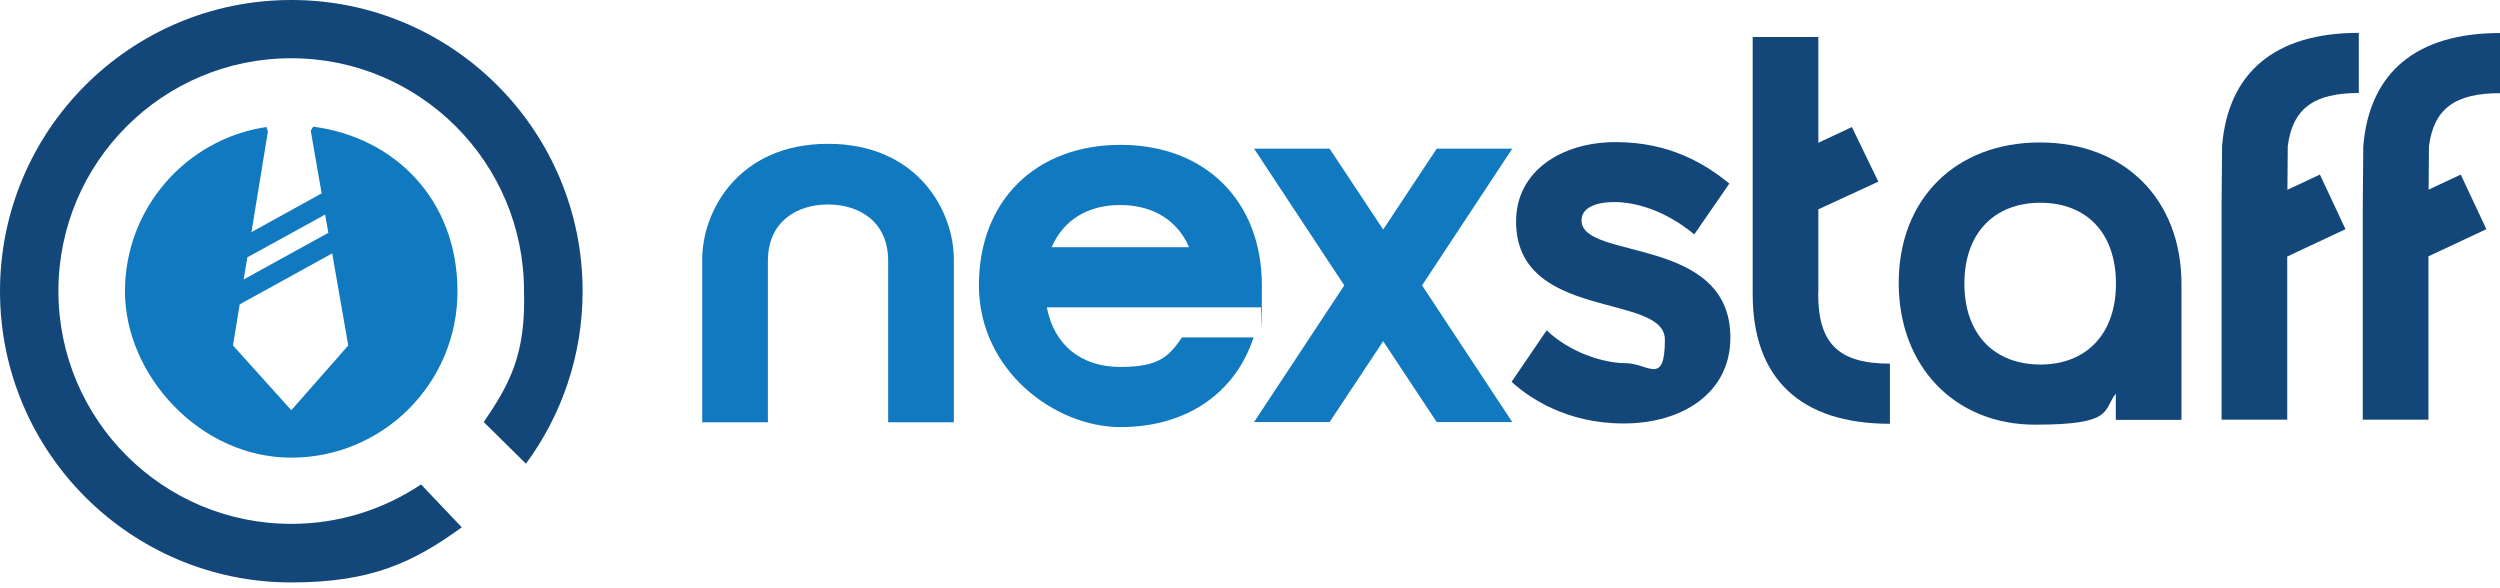
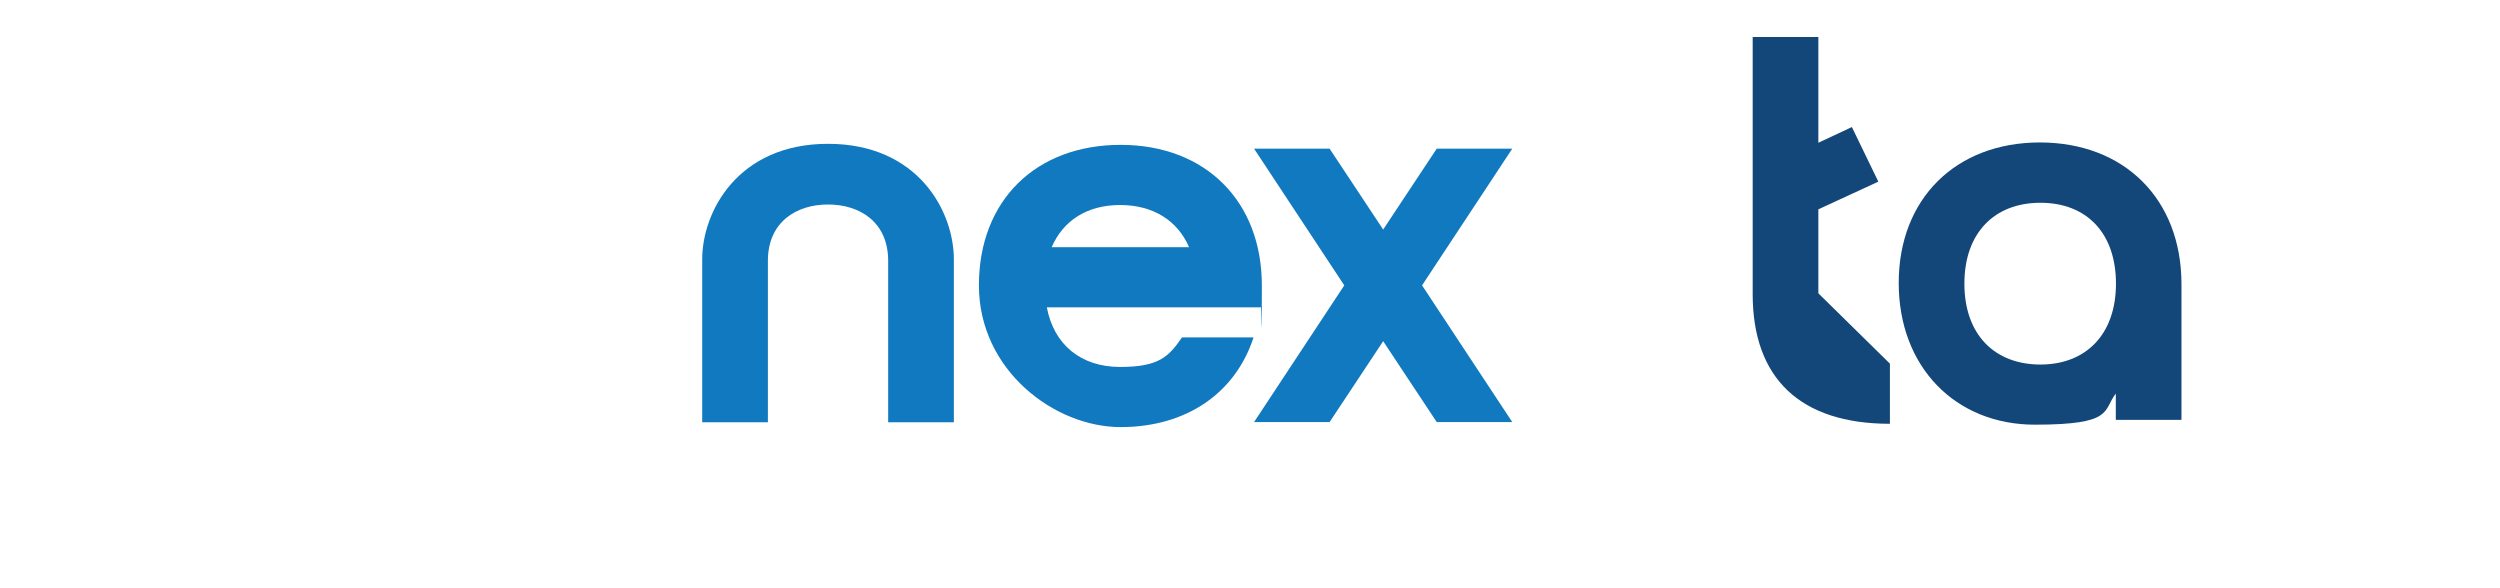
<svg xmlns="http://www.w3.org/2000/svg" width="251" height="59" viewBox="0 0 251 59" fill="none">
-   <path d="M29.238 0C13.084 0 0 13.101 0 29.238C0 45.376 13.101 58.477 29.238 58.477C37.347 58.477 41.541 56.429 46.365 52.942L42.27 48.638C38.539 51.137 34.062 52.595 29.238 52.595C16.328 52.595 5.865 42.131 5.865 29.221C5.865 16.311 16.328 5.848 29.238 5.848C42.149 5.848 52.612 16.311 52.612 29.221C52.803 35.649 51.12 38.626 48.569 42.374L52.803 46.556C56.377 41.715 58.494 35.711 58.494 29.238C58.494 13.084 45.393 0 29.256 0H29.238Z" fill="#13477A" />
-   <path d="M26.74 12.753C18.706 13.95 12.546 20.891 12.546 29.255C12.546 37.619 20.024 45.948 29.238 45.948C38.453 45.948 45.931 38.469 45.931 29.255C45.931 20.041 39.615 13.777 31.442 12.718L31.199 13.117L32.292 19.416L25.247 23.303L26.896 13.204L26.757 12.753H26.74ZM29.238 41.176L23.391 34.686L24.067 30.556L33.351 25.438L34.965 34.686L29.256 41.176H29.238ZM32.639 21.516L32.969 23.373L24.467 28.058L24.831 25.837L32.657 21.533L32.639 21.516Z" fill="#1079BF" />
  <path d="M95.767 26.032V42.395H89.173V26.188C89.173 22.283 86.31 20.531 83.134 20.531C79.959 20.531 77.096 22.283 77.096 26.188V42.395H70.502V26.032C70.502 21.26 74.076 14.44 83.134 14.44C92.192 14.44 95.767 21.242 95.767 26.032Z" fill="#1079BF" />
  <path d="M118.654 33.875H125.856C124.051 39.427 119.158 42.88 112.512 42.88C105.866 42.88 98.283 37.172 98.283 28.652C98.283 20.132 103.992 14.544 112.512 14.544C121.032 14.544 126.689 20.201 126.689 28.652C126.689 37.102 126.636 30.127 126.584 30.855H105.102C105.814 34.638 108.555 36.842 112.46 36.842C116.364 36.842 117.353 35.801 118.672 33.875H118.654ZM119.383 24.817C118.221 22.127 115.757 20.583 112.46 20.583C109.163 20.583 106.751 22.127 105.588 24.817H119.366H119.383Z" fill="#1079BF" />
  <path d="M125.907 14.925H133.49L138.87 23.046L144.249 14.925H151.832L142.774 28.651L151.832 42.377H144.249L138.87 34.256L133.49 42.377H125.907L134.965 28.651L125.907 14.925Z" fill="#1079BF" />
-   <path d="M158.79 22.093C158.79 21 159.953 20.288 162.087 20.288C164.222 20.288 167.189 21.121 170.104 23.533L173.627 18.432C171.215 16.453 167.64 14.267 162.209 14.267C156.777 14.267 152.214 17.182 152.214 22.232C152.214 32.279 167.154 29.363 167.154 34.101C167.154 38.838 165.454 36.461 163.198 36.461C160.942 36.461 157.593 35.367 155.285 33.164L151.763 38.335C153.463 39.879 157.194 42.517 163.024 42.517C168.855 42.517 173.731 39.497 173.731 33.892C173.731 23.62 158.79 26.153 158.79 22.145V22.093Z" fill="#13477A" />
-   <path d="M182.563 29.448V21.014L188.584 18.238L185.929 12.755L182.563 14.334V3.714H175.969V29.534C175.969 37.985 180.741 42.548 189.747 42.548V36.51C184.576 36.51 182.545 34.48 182.545 29.482L182.563 29.448Z" fill="#13477A" />
+   <path d="M182.563 29.448V21.014L188.584 18.238L185.929 12.755L182.563 14.334V3.714H175.969V29.534C175.969 37.985 180.741 42.548 189.747 42.548V36.51L182.563 29.448Z" fill="#13477A" />
  <path d="M204.808 14.302C196.358 14.302 190.631 19.959 190.631 28.409C190.631 36.86 196.34 42.638 204.305 42.638C212.27 42.638 211.107 41.215 212.426 39.515V42.152H219.02V28.531C219.02 20.011 213.311 14.302 204.791 14.302H204.808ZM204.86 36.599C200.244 36.599 197.225 33.58 197.225 28.479C197.225 23.377 200.244 20.358 204.86 20.358C209.476 20.358 212.443 23.377 212.443 28.479C212.443 33.58 209.424 36.599 204.86 36.599Z" fill="#13477A" />
-   <path d="M223.098 14.681L223.046 20.72V42.133H229.64V25.752L235.487 23.011L232.919 17.527L229.657 19.054L229.692 14.664C230.178 10.881 232.329 9.337 236.824 9.337V3.298C228.425 3.298 223.705 7.255 223.098 14.664V14.681Z" fill="#13477A" />
-   <path d="M251 9.354V3.316C242.602 3.316 237.882 7.272 237.274 14.681L237.222 20.72V42.133H243.816V25.735L249.629 23.011L247.061 17.527L243.834 19.037L243.868 14.681C244.354 10.899 246.506 9.354 251 9.354Z" fill="#13477A" />
</svg>